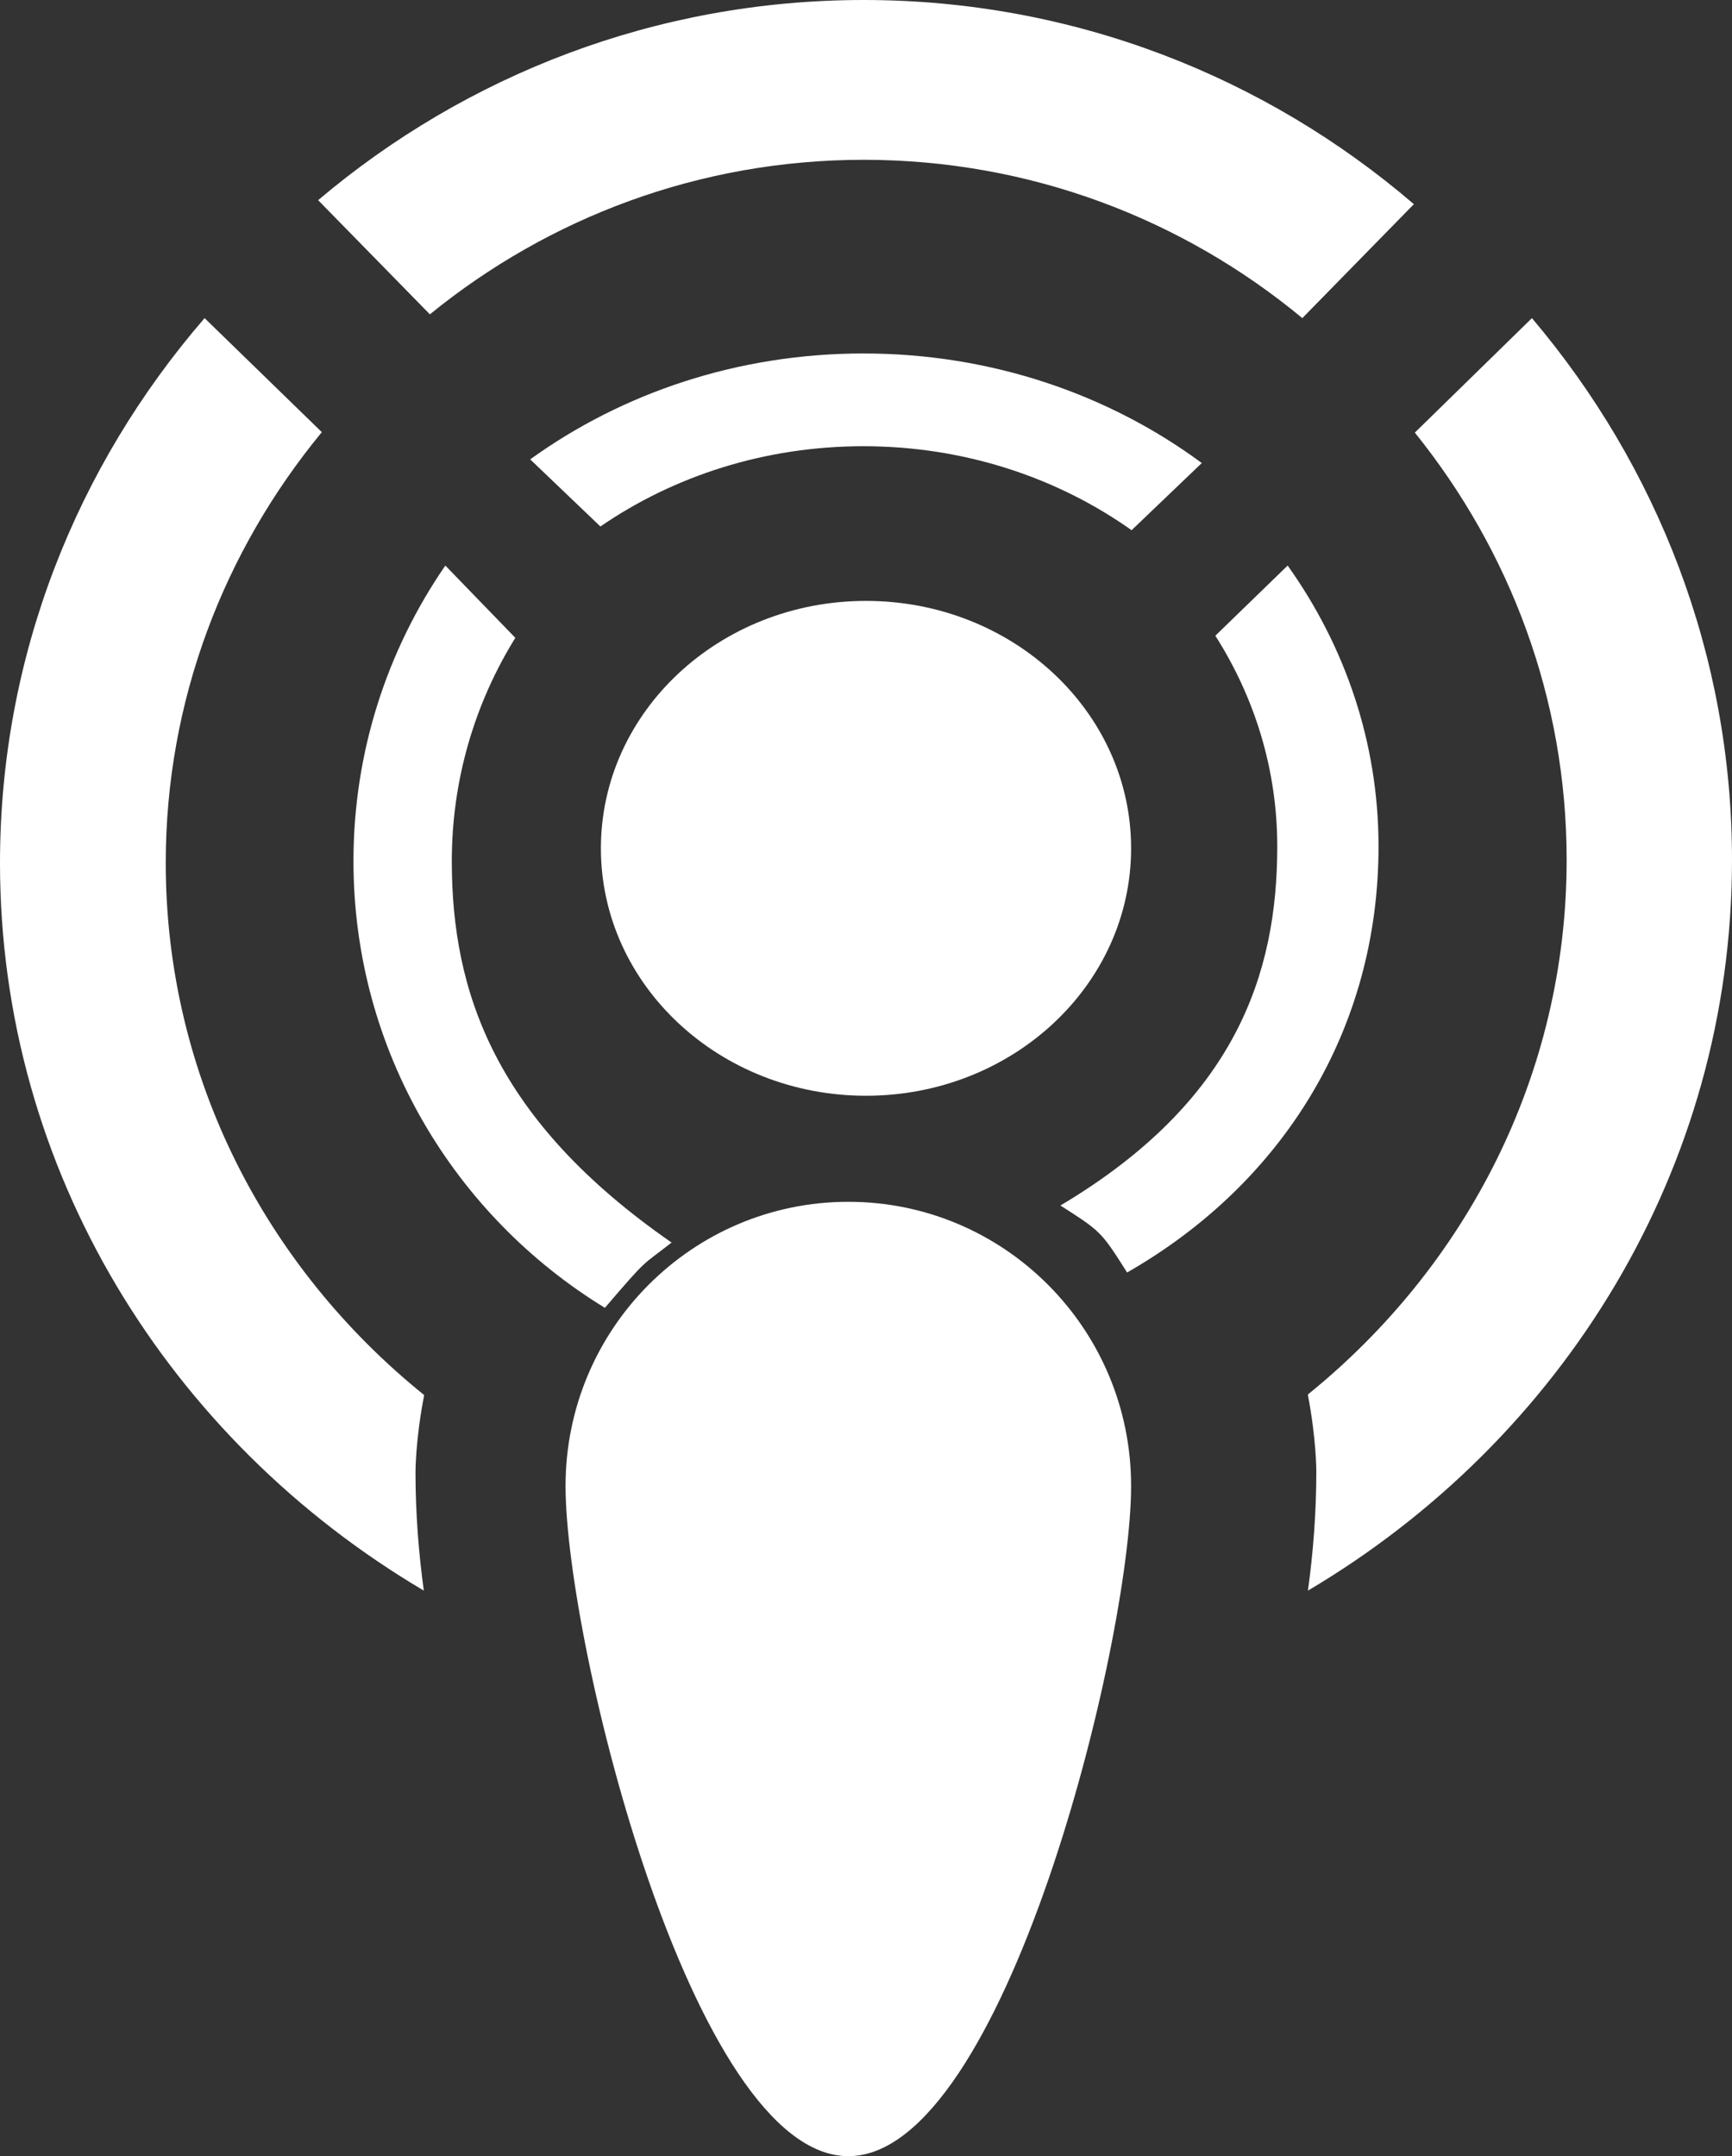
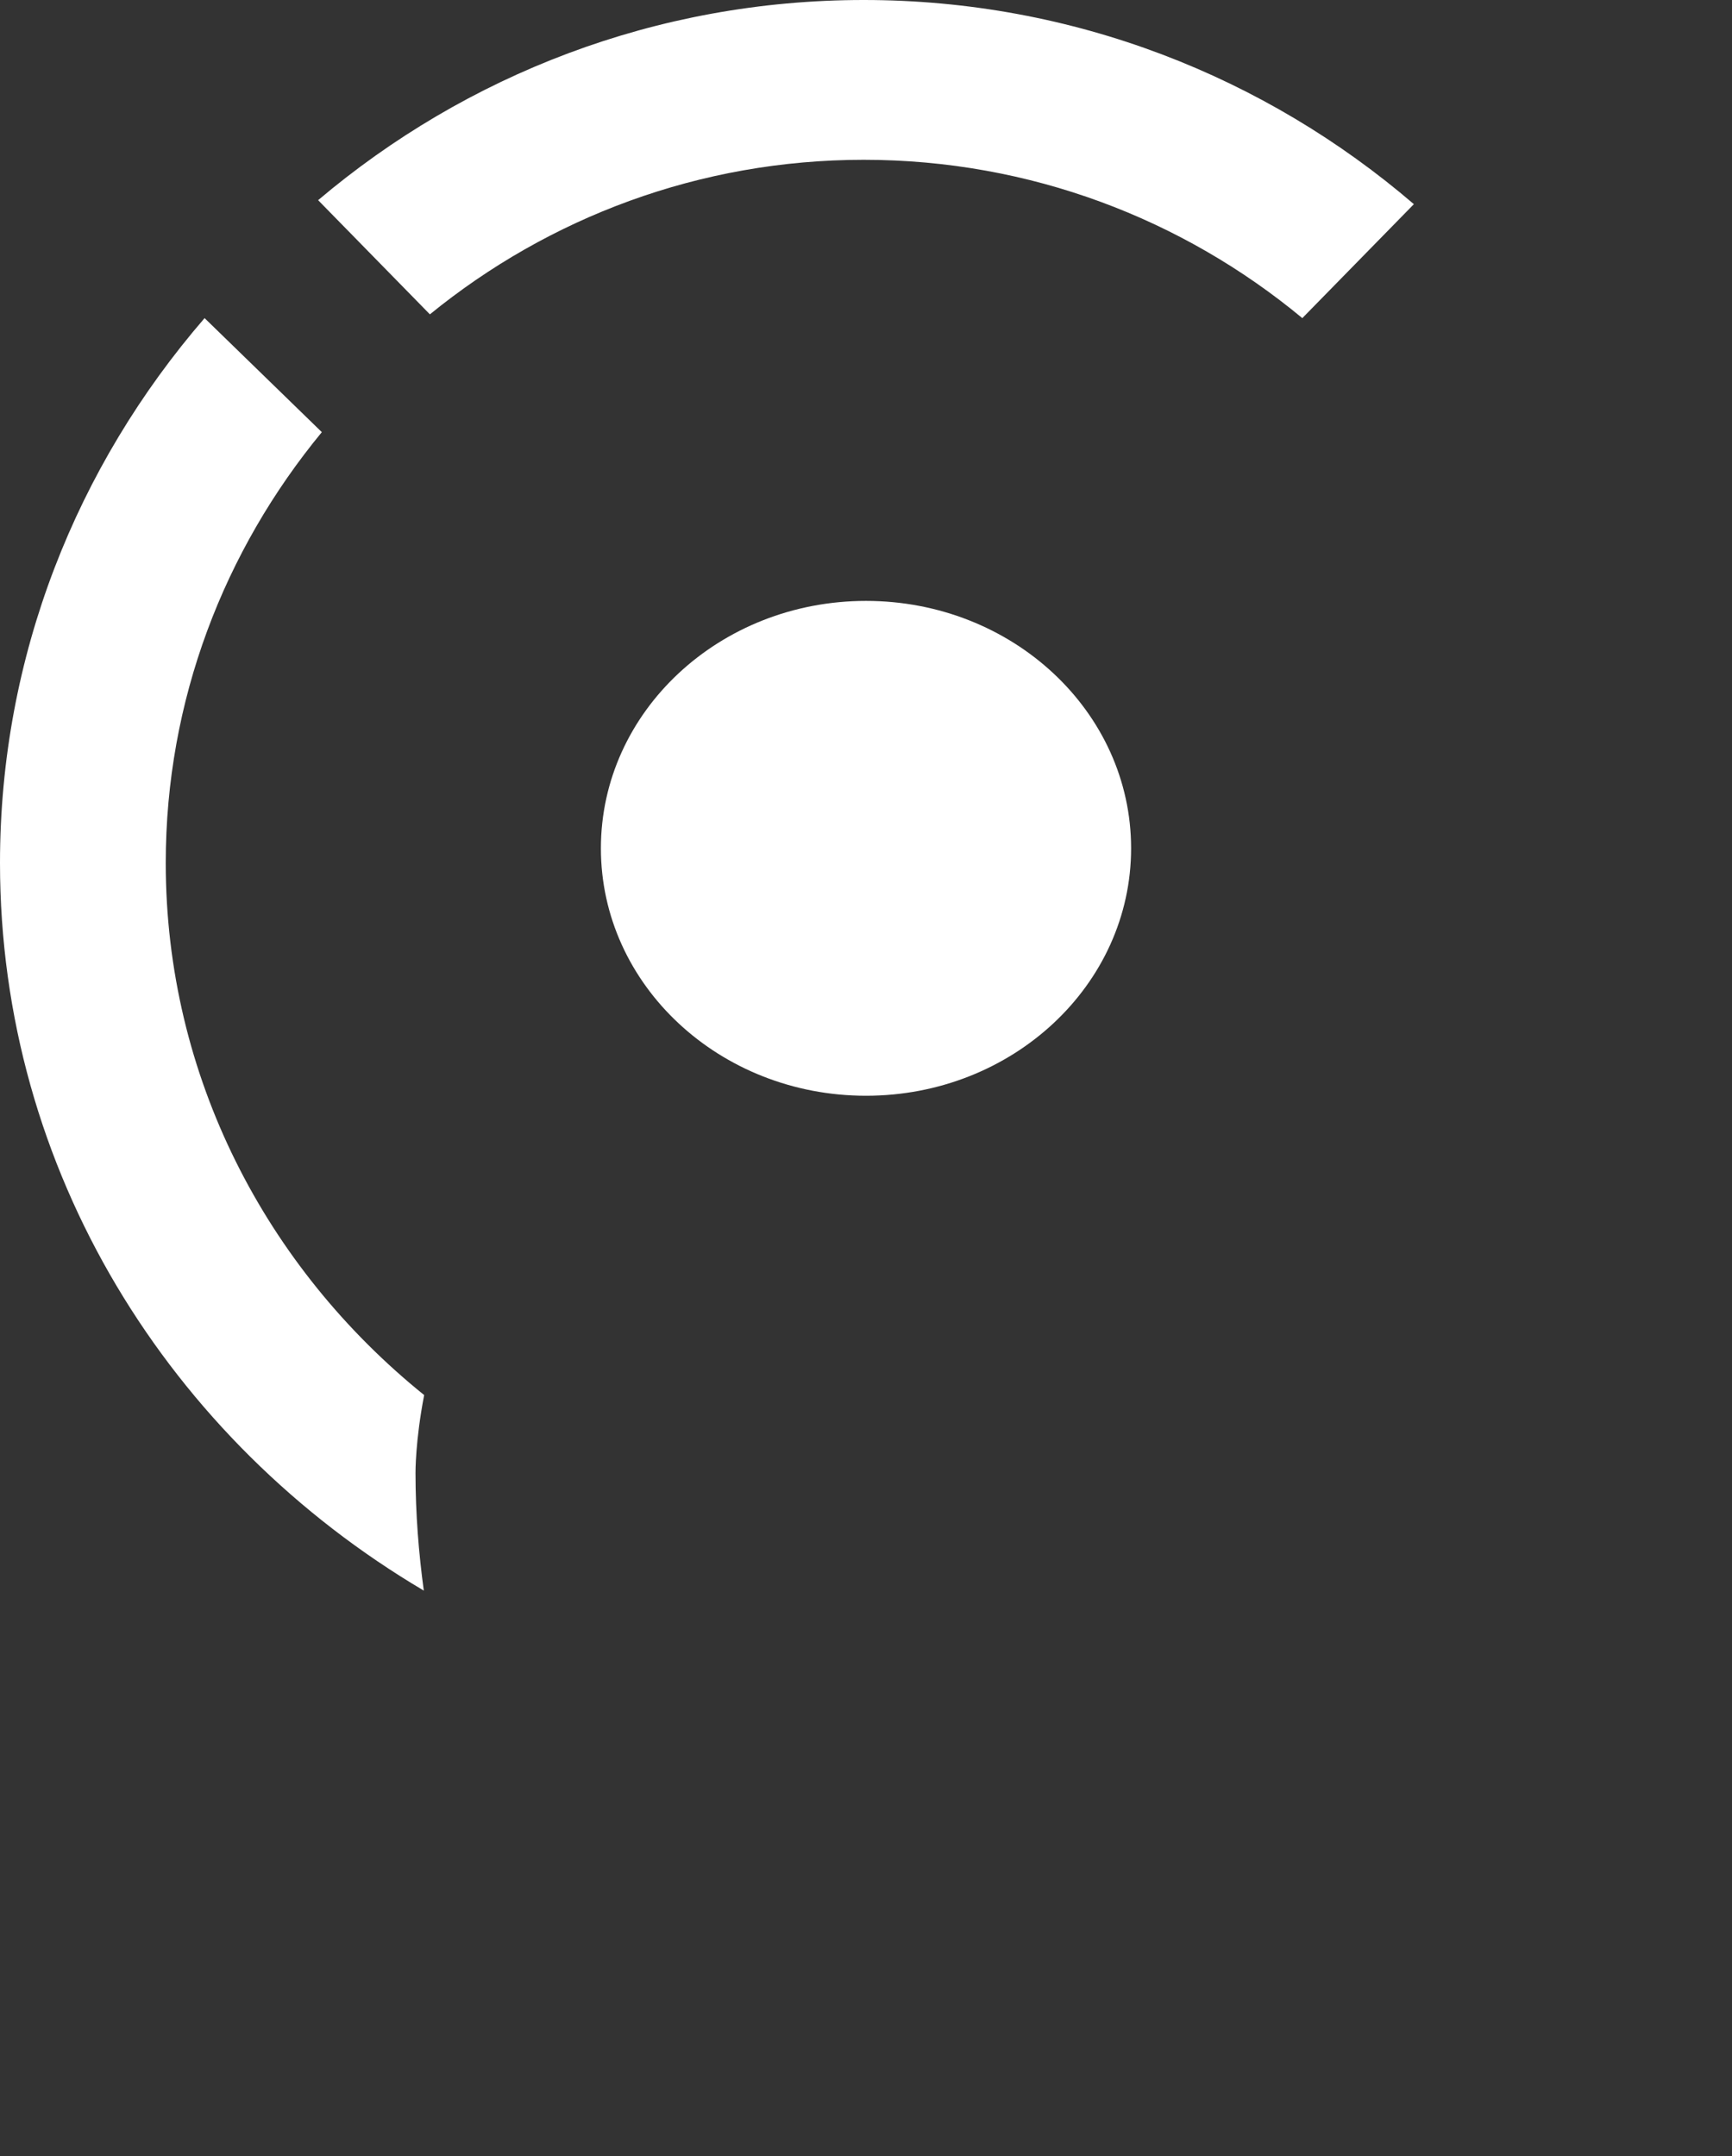
<svg xmlns="http://www.w3.org/2000/svg" width="49px" height="61px" viewBox="0 0 49 61">
  <rect x="0" y="0" width="49" height="61" fill="#333333" stroke="none" />
  <title>Group 17</title>
  <desc>Created with Sketch.</desc>
  <g id="Page-1" stroke="none" stroke-width="1" fill="none" fill-rule="evenodd">
    <g id="Group-17" fill="#FFFFFF">
      <path d="M0,24.414 C0,33.12 4.797,40.749 11.99,45 C11.847,43.953 11.755,42.83 11.755,41.666 C11.755,41.666 11.748,40.767 12,39.468 C7.531,35.863 4.689,30.458 4.689,24.414 C4.689,19.808 6.343,15.577 9.105,12.226 L5.788,9 C2.174,13.182 0,18.554 0,24.414" id="Fill-1" />
      <path d="M24.435,4.521 C29.146,4.521 33.468,6.201 36.844,9 L40,5.776 C35.806,2.177 30.374,0 24.435,0 C18.558,0 13.176,2.13 9,5.663 L12.162,8.893 C15.518,6.16 19.786,4.521 24.435,4.521" id="Fill-3" />
-       <path d="M10,24.362 C10,29.707 12.845,34.39 17.113,37 C18.352,35.552 18.138,35.83 19,35.153 C14.001,31.688 12.782,28.072 12.782,24.362 C12.782,22.045 13.44,19.882 14.579,18.045 L12.599,16 C10.96,18.381 10,21.26 10,24.362" id="Fill-5" />
-       <path d="M24.427,10 C20.869,10 17.598,11.121 15,12.996 L16.986,14.895 C19.062,13.468 21.637,12.624 24.427,12.624 C27.284,12.624 29.913,13.511 32.014,15 L34,13.1 C31.379,11.162 28.051,10 24.427,10" id="Fill-7" />
-       <path d="M44.322,24.328 C44.322,30.403 41.475,35.836 37,39.452 C37.246,40.743 37.24,41.635 37.24,41.635 C37.24,42.81 37.148,43.944 37.003,45 C44.199,40.74 49,33.076 49,24.328 C49,18.512 46.877,13.176 43.34,9 L40.027,12.239 C42.717,15.578 44.322,19.77 44.322,24.328" id="Fill-9" />
-       <path d="M24,61 C28.418,61 32,46.477 32,42.038 C32,37.599 28.418,34 24,34 C19.582,34 16,37.599 16,42.038 C16,46.477 19.582,61 24,61" id="Fill-11" />
      <path d="M32,24 C32,20.134 28.642,17 24.5,17 C20.358,17 17,20.134 17,24 C17,27.866 20.358,31 24.5,31 C28.642,31 32,27.866 32,24" id="Fill-13" />
-       <path d="M36.135,23.946 C36.135,27.545 34.962,31.153 30,34.105 C31.151,34.841 31.151,34.841 31.887,36 C36.294,33.477 39,29.128 39,23.946 C39,21.007 38.052,18.275 36.429,16 L34.383,17.985 C35.495,19.731 36.135,21.768 36.135,23.946" id="Fill-15" />
    </g>
  </g>
</svg>